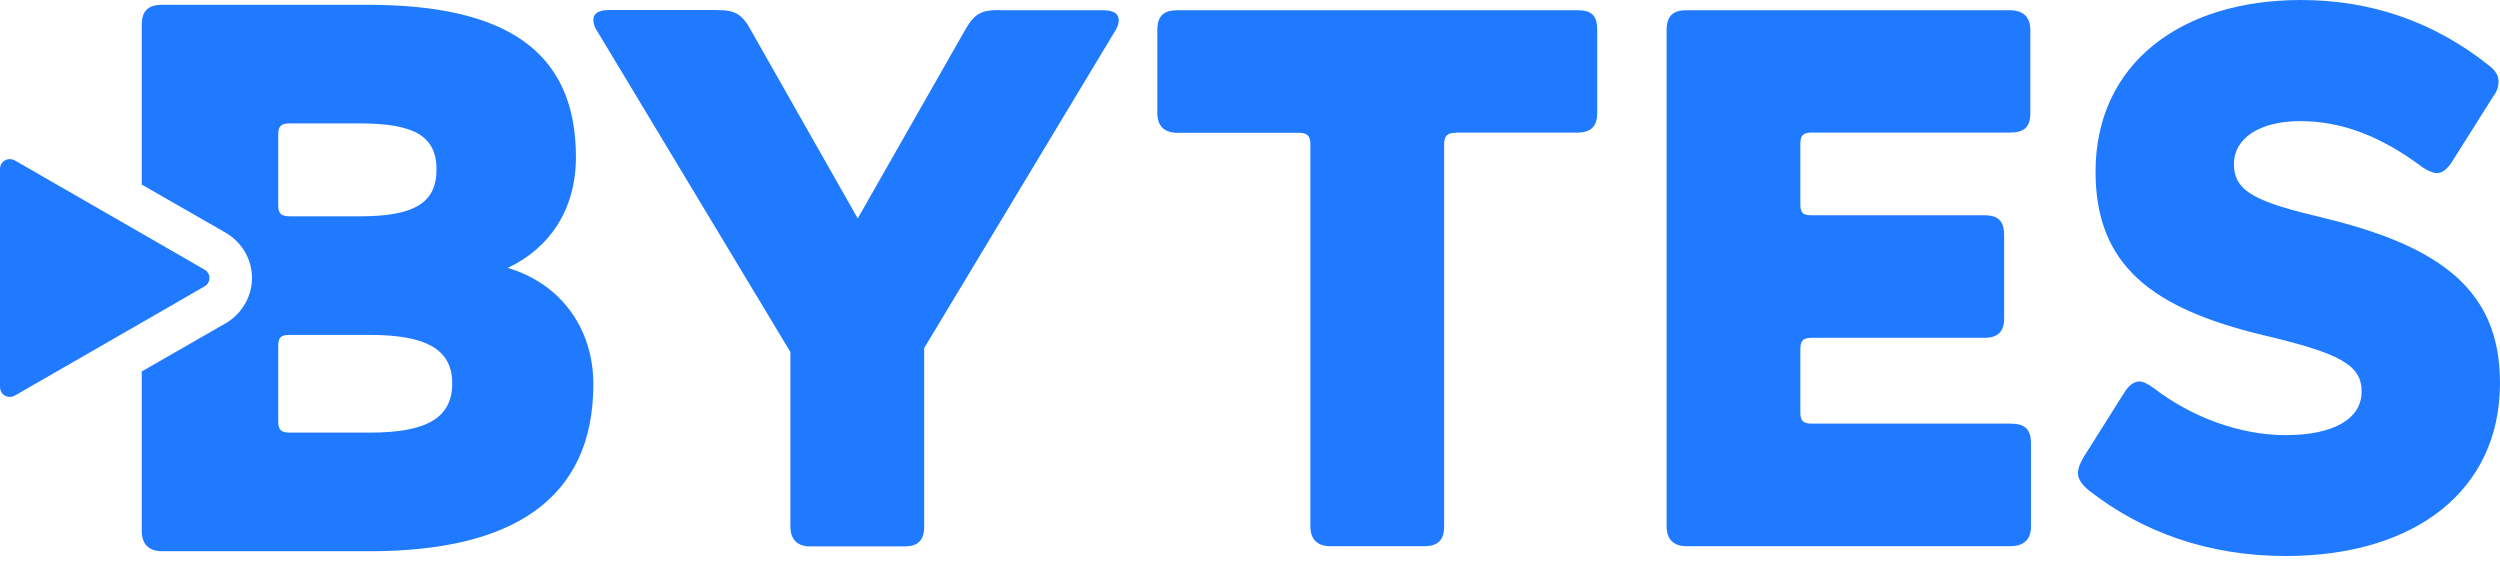
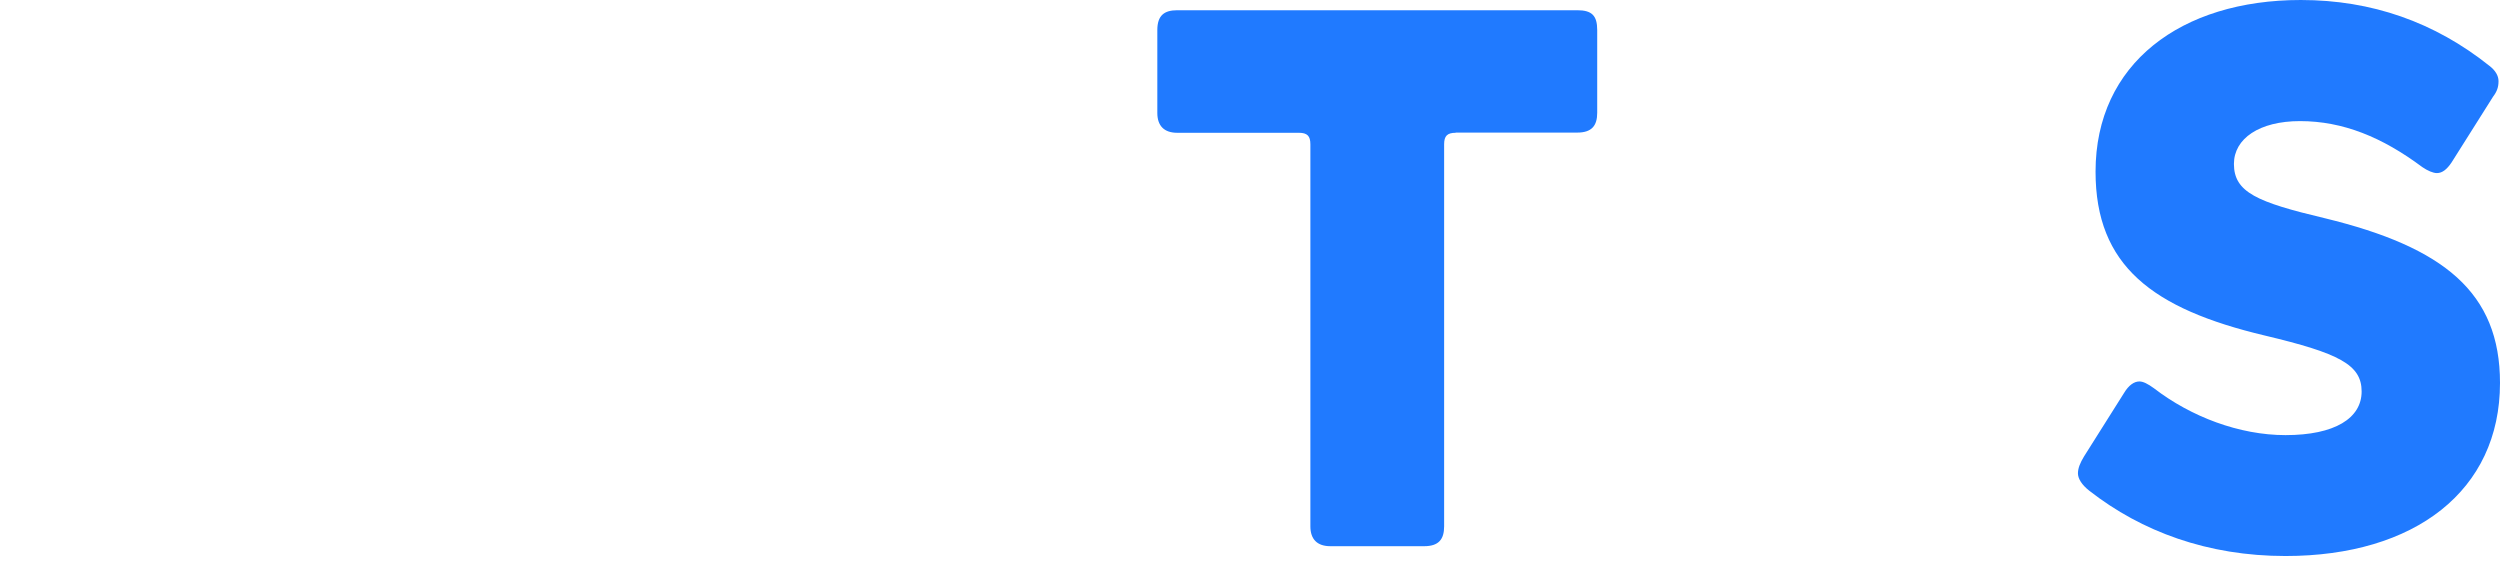
<svg xmlns="http://www.w3.org/2000/svg" fill="none" height="100%" overflow="visible" preserveAspectRatio="none" style="display: block;" viewBox="0 0 86 20" width="100%">
  <g id="Logo_Simple_02">
-     <path d="M17.468 9.215C18.896 8.54 19.812 7.226 19.812 5.401C19.812 1.724 17.36 0.165 12.643 0.165H5.575C5.121 0.165 4.876 0.352 4.876 0.862V6.349L7.768 8.008C8.323 8.332 8.669 8.928 8.669 9.56C8.669 10.192 8.323 10.795 7.768 11.118L4.876 12.778V18.265C4.876 18.718 5.121 18.962 5.575 18.962H12.723C17.605 18.962 20.411 17.188 20.411 13.216C20.411 11.284 19.279 9.754 17.468 9.215ZM9.571 4.647C9.571 4.353 9.65 4.245 9.975 4.245H12.376C14.237 4.245 15.016 4.676 15.016 5.832C15.016 6.989 14.237 7.441 12.376 7.441H9.975C9.65 7.441 9.571 7.333 9.571 7.039V4.647ZM12.723 14.882H9.975C9.65 14.882 9.571 14.774 9.571 14.48V11.93C9.571 11.607 9.65 11.521 9.975 11.521H12.723C14.641 11.521 15.557 12.009 15.557 13.187C15.557 14.365 14.692 14.882 12.723 14.882ZM7.032 9.854L4.876 11.097L0.505 13.611C0.454 13.639 0.389 13.654 0.339 13.654C0.159 13.654 0 13.517 0 13.316V5.811C0 5.61 0.159 5.473 0.339 5.473C0.389 5.473 0.454 5.487 0.505 5.516L4.876 8.03L7.032 9.273C7.263 9.402 7.263 9.725 7.032 9.854Z" fill="#207AFF" id="Vector" />
    <g id="Group">
-       <path d="M34.41 0.352H37.93C38.297 0.352 38.485 0.46 38.485 0.697C38.485 0.826 38.434 0.962 38.326 1.12L31.792 11.973V18.114C31.792 18.559 31.604 18.797 31.107 18.797H27.875C27.428 18.797 27.19 18.559 27.19 18.114V12.11L20.569 1.113C20.461 0.955 20.411 0.826 20.411 0.69C20.411 0.452 20.598 0.345 20.966 0.345H24.616C25.279 0.345 25.517 0.452 25.856 1.085L29.506 7.513L33.169 1.085C33.516 0.452 33.754 0.345 34.41 0.345V0.352Z" fill="#207AFF" id="Vector_2" />
      <path d="M50.075 4.568C49.787 4.568 49.678 4.676 49.678 4.963V18.107C49.678 18.552 49.491 18.789 48.993 18.789H45.762C45.315 18.789 45.077 18.552 45.077 18.107V4.963C45.077 4.676 44.969 4.568 44.68 4.568H40.497C40.05 4.568 39.812 4.331 39.812 3.886V1.034C39.812 0.532 40.05 0.352 40.497 0.352H54.258C54.763 0.352 54.944 0.539 54.944 1.034V3.879C54.944 4.324 54.756 4.561 54.258 4.561H50.075V4.568Z" fill="#207AFF" id="Vector_3" />
-       <path d="M69.866 18.107C69.866 18.552 69.628 18.789 69.152 18.789H58.016C57.569 18.789 57.331 18.552 57.331 18.107V1.034C57.331 0.532 57.569 0.352 58.016 0.352H69.13C69.606 0.352 69.844 0.589 69.844 1.034V3.879C69.844 4.381 69.635 4.561 69.13 4.561H62.329C62.011 4.561 61.932 4.669 61.932 4.956V7.01C61.932 7.326 62.011 7.405 62.329 7.405H68.257C68.762 7.405 68.943 7.613 68.943 8.116V10.939C68.943 11.384 68.755 11.621 68.257 11.621H62.329C62.011 11.621 61.932 11.729 61.932 12.016V14.178C61.932 14.466 62.011 14.573 62.329 14.573H69.152C69.657 14.573 69.866 14.76 69.866 15.256V18.1V18.107Z" fill="#207AFF" id="Vector_4" />
      <path d="M85.949 2.801C85.949 2.988 85.899 3.146 85.762 3.325L84.334 5.588C84.175 5.825 84.016 5.954 83.829 5.954C83.699 5.954 83.512 5.875 83.324 5.746C81.947 4.719 80.598 4.166 79.119 4.166C77.72 4.166 76.847 4.769 76.847 5.638C76.847 6.615 77.641 6.953 79.97 7.506C84.074 8.504 86 10.063 86 13.173C86 16.886 83.064 19.127 78.622 19.127C75.946 19.127 73.674 18.287 71.878 16.886C71.611 16.678 71.481 16.462 71.481 16.283C71.481 16.103 71.561 15.916 71.691 15.701L73.068 13.517C73.227 13.252 73.414 13.122 73.595 13.122C73.724 13.122 73.883 13.201 74.1 13.359C75.369 14.336 77.035 14.968 78.622 14.968C80.317 14.968 81.24 14.386 81.24 13.467C81.24 12.548 80.475 12.153 77.908 11.542C74.042 10.623 72.087 9.143 72.087 5.904C72.087 2.191 75.023 0 79.148 0C81.586 0 83.75 0.761 85.632 2.262C85.841 2.42 85.949 2.607 85.949 2.787V2.801Z" fill="#207AFF" id="Vector_5" />
    </g>
  </g>
</svg>